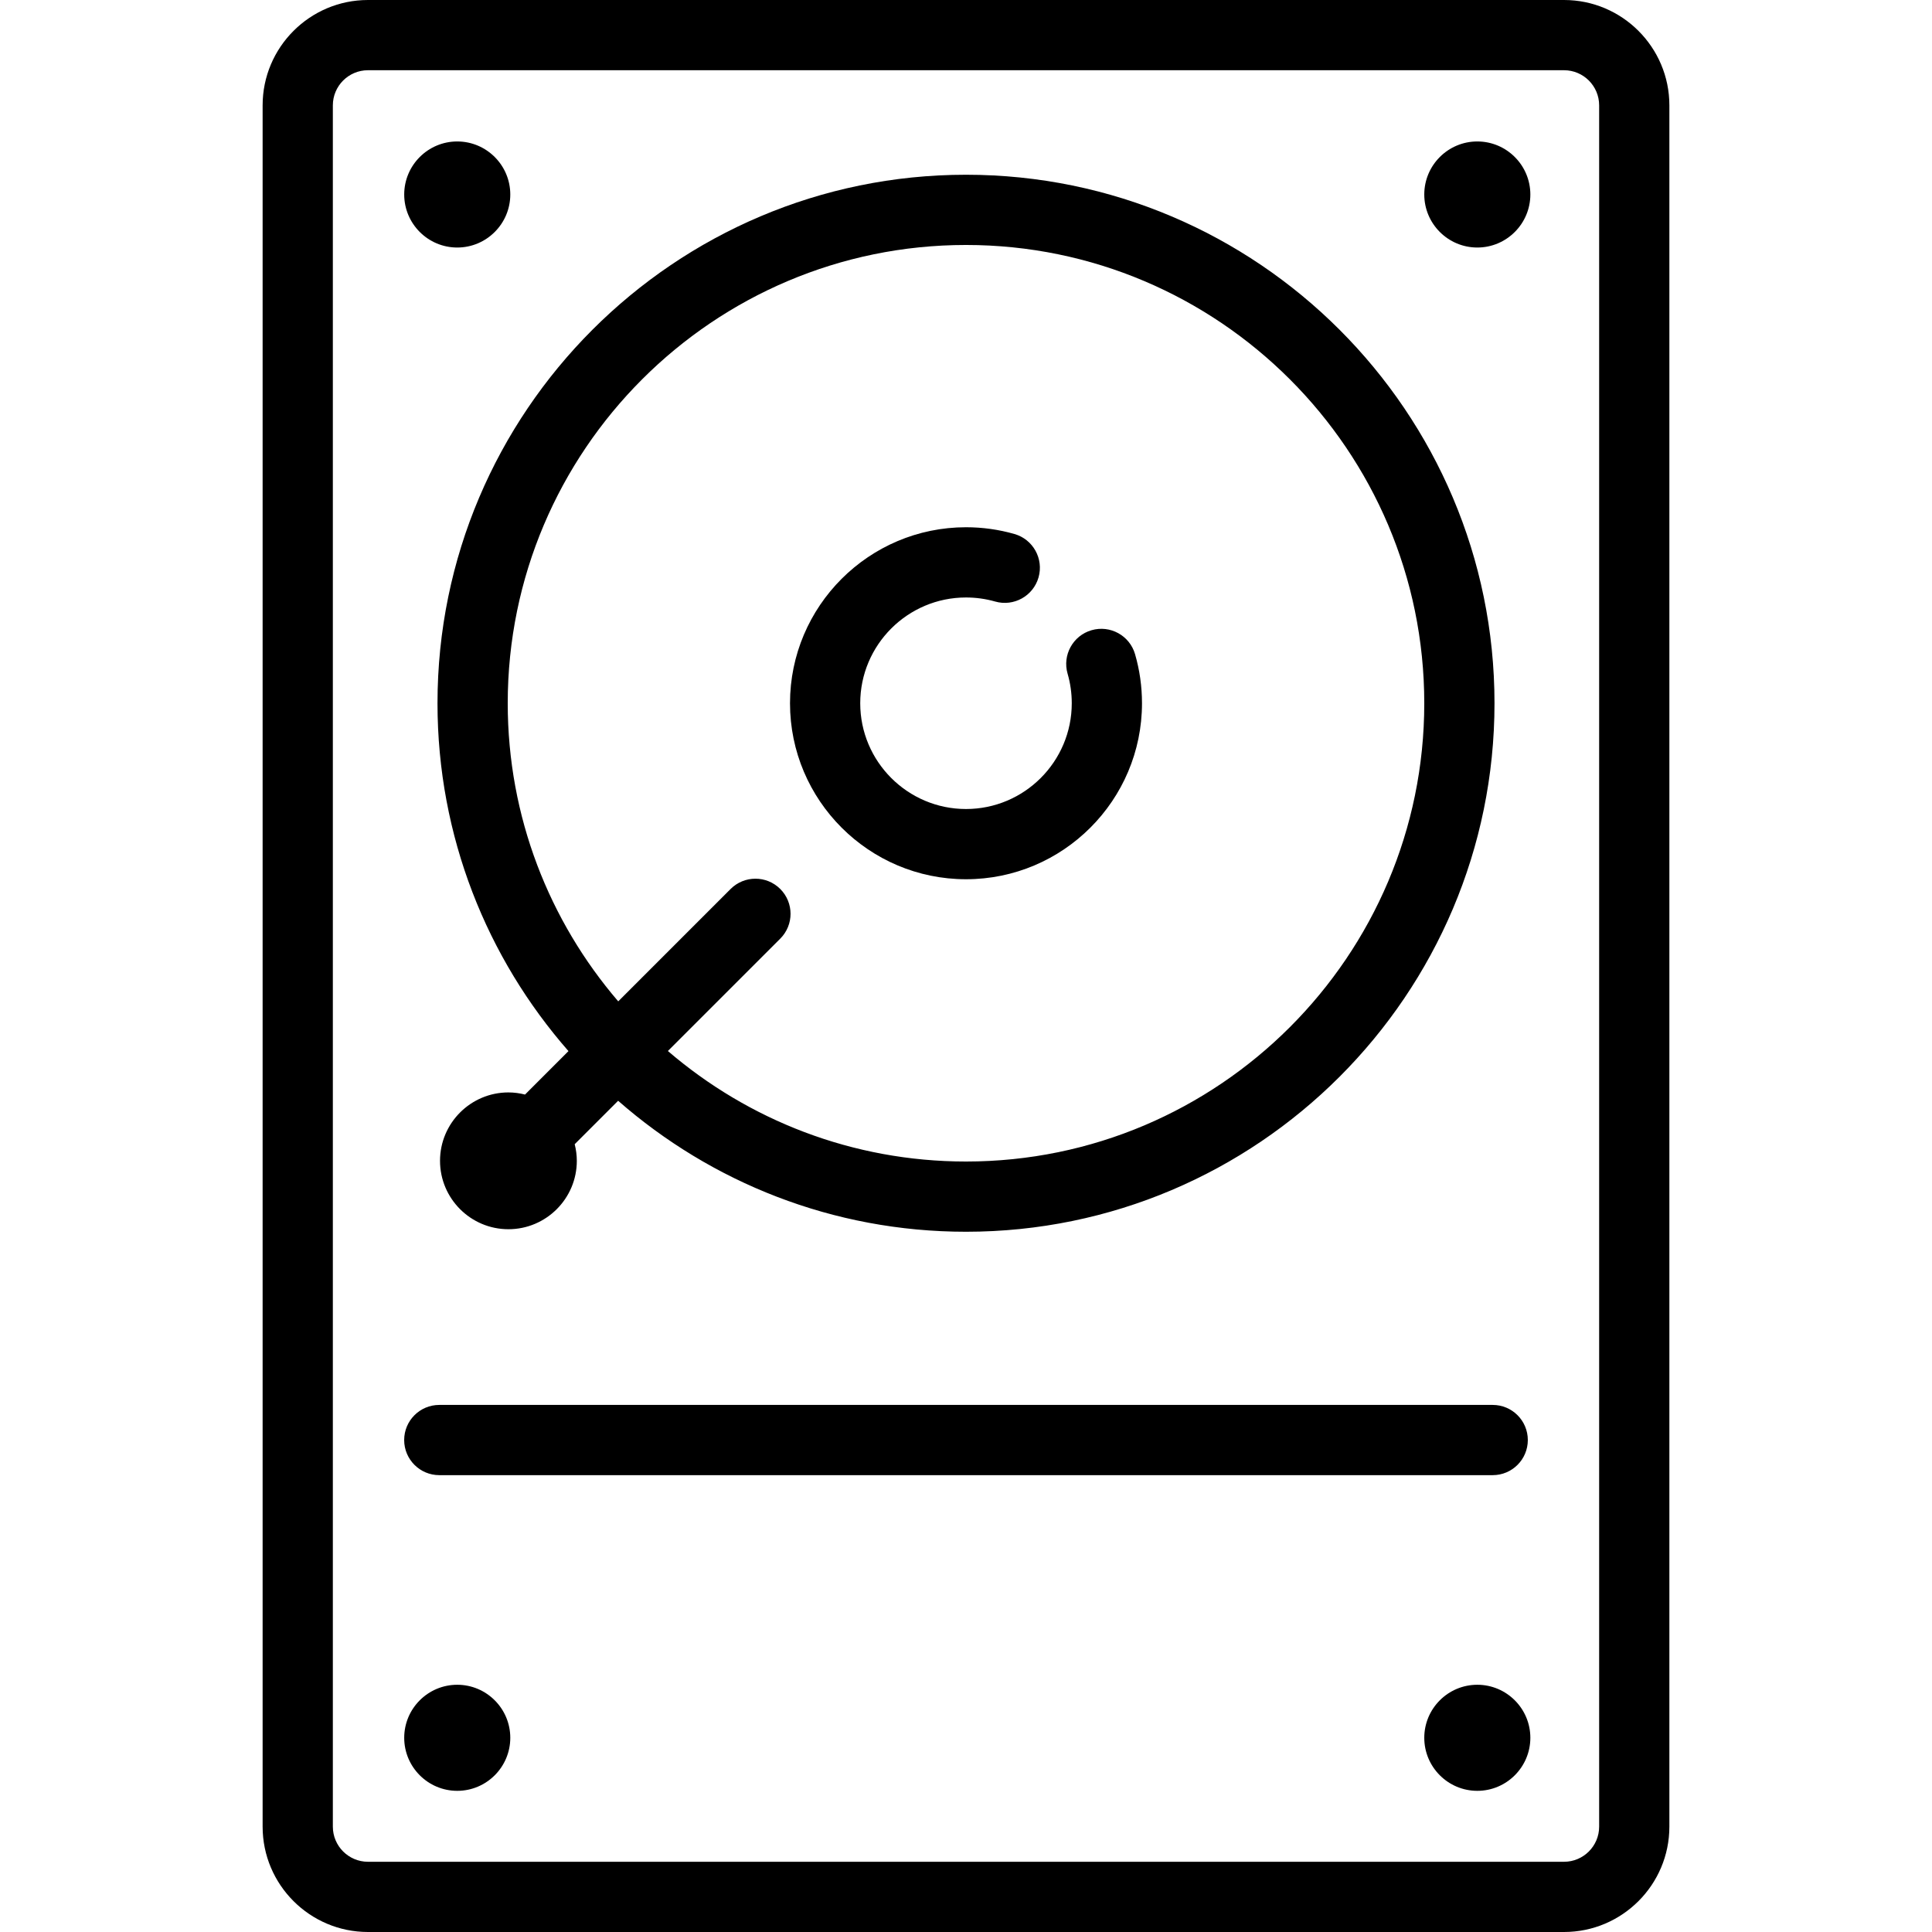
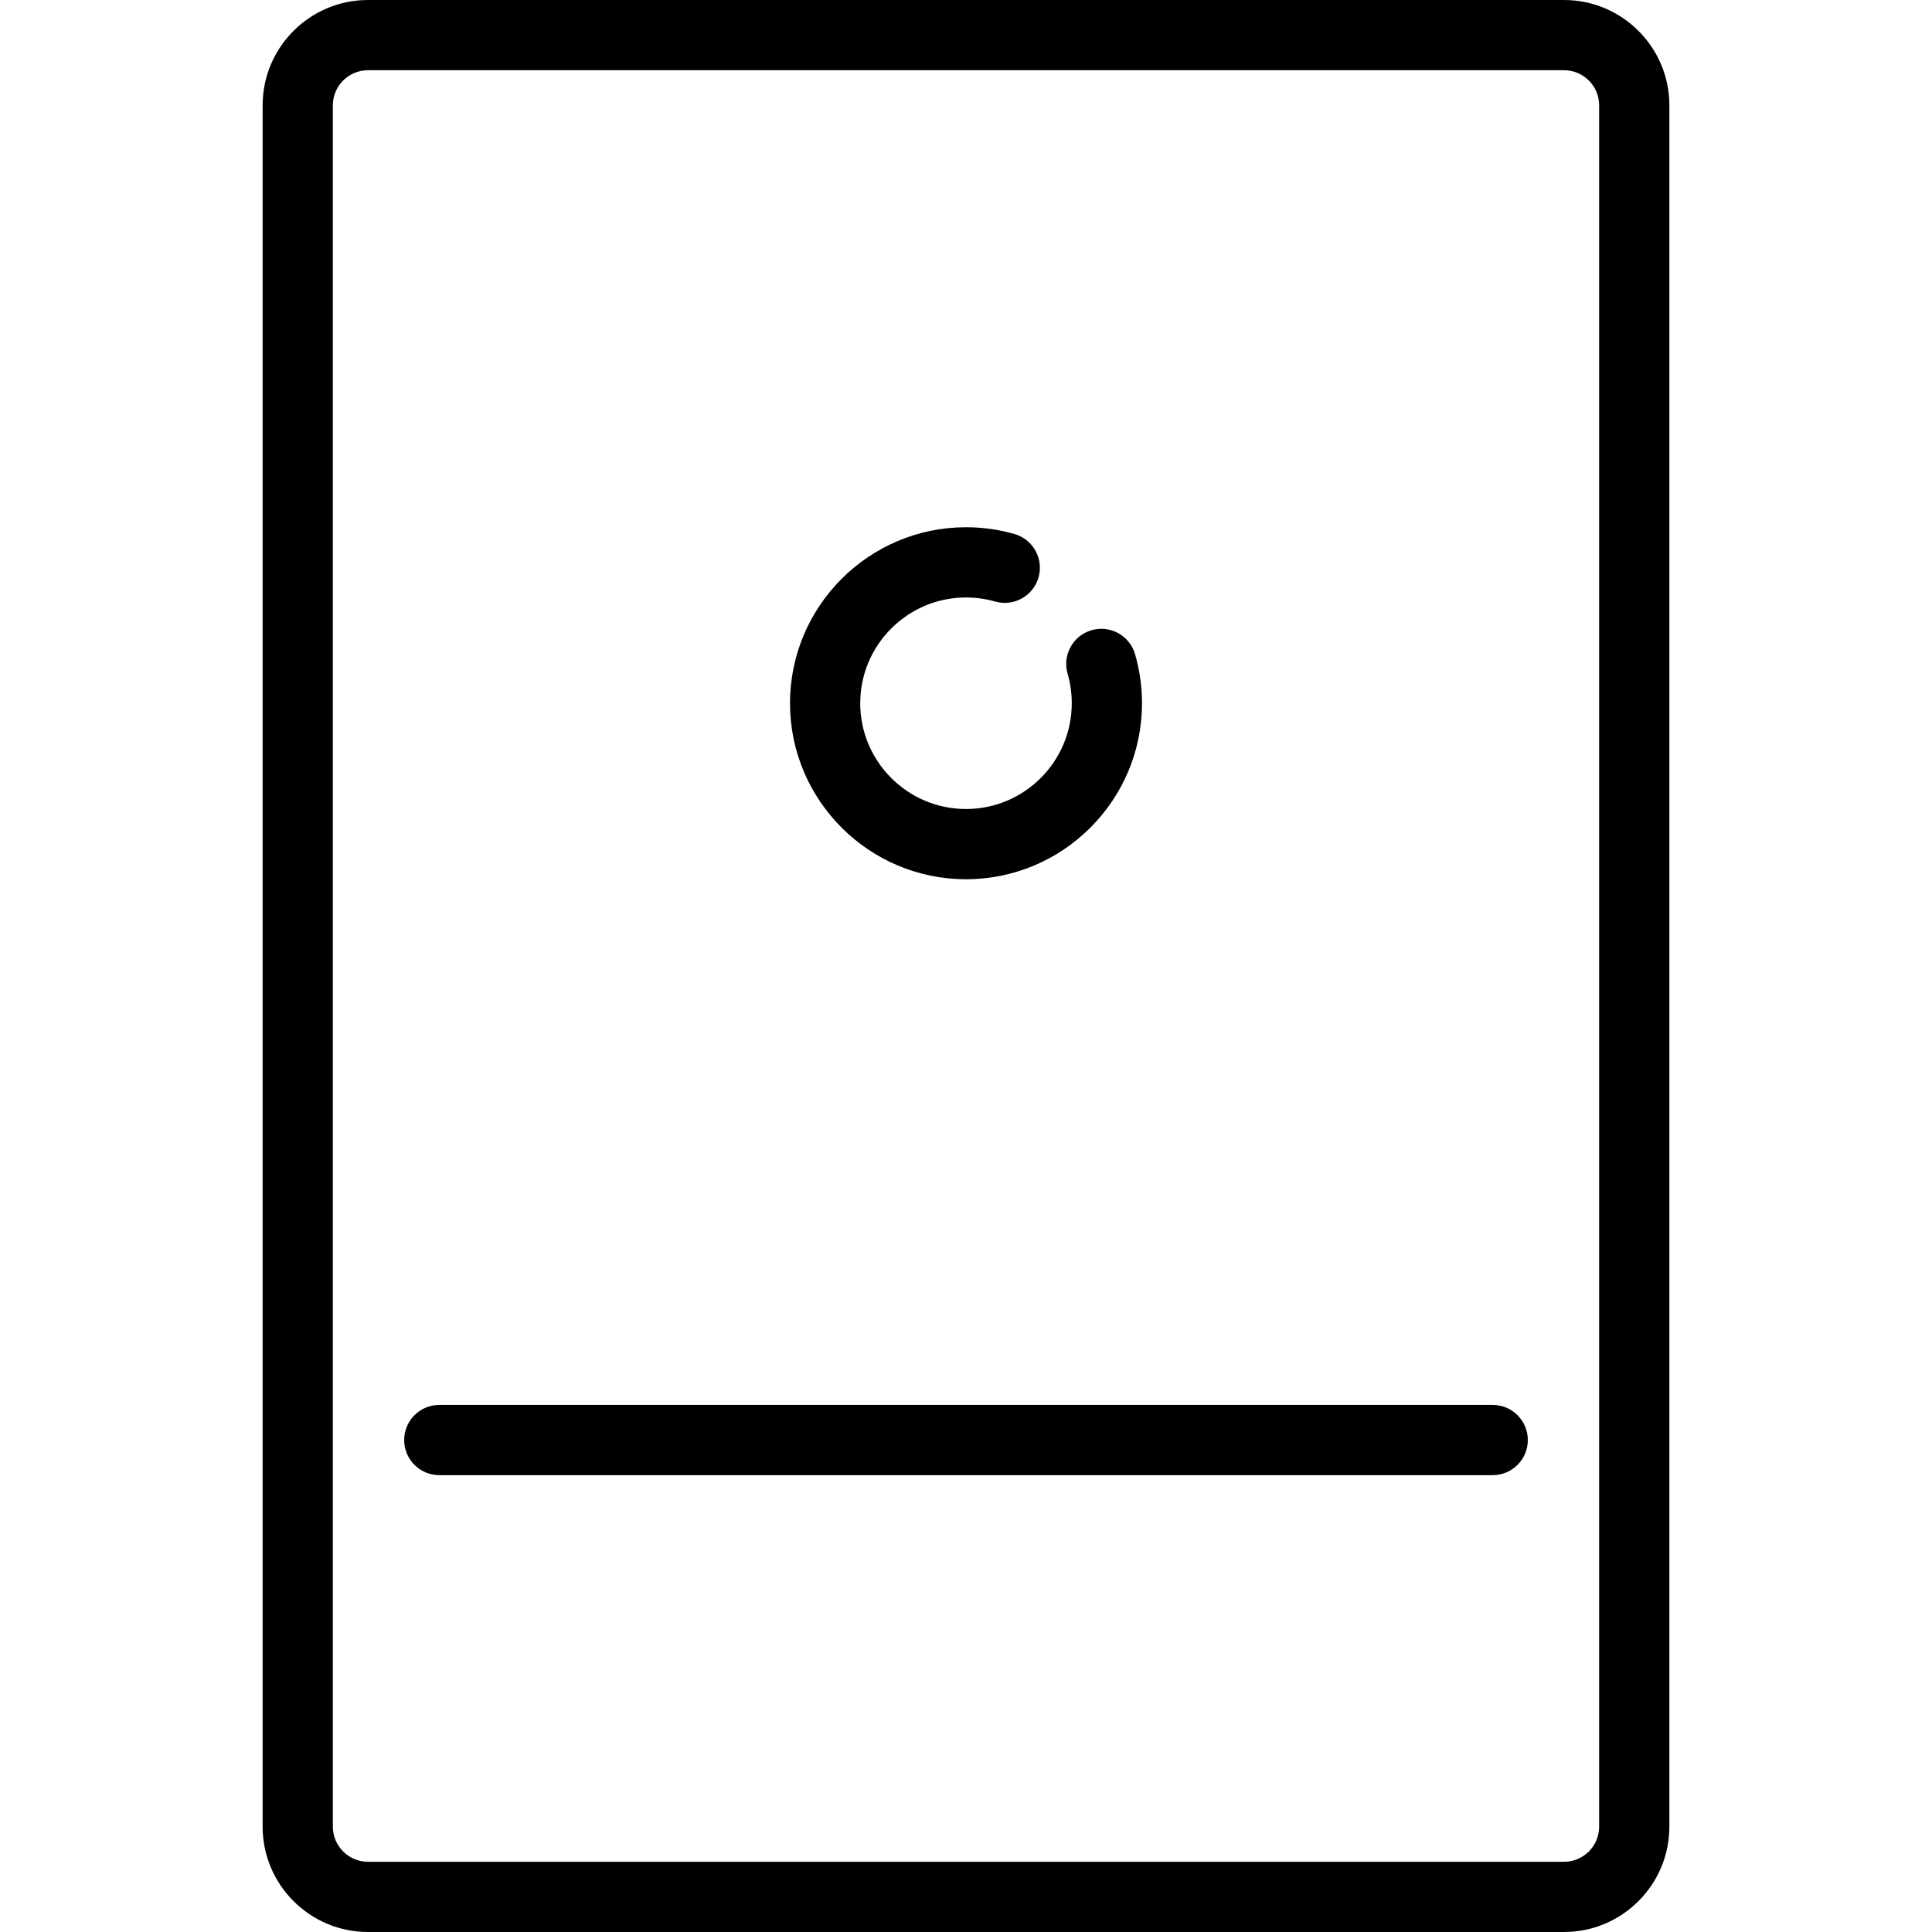
<svg xmlns="http://www.w3.org/2000/svg" fill="#000000" height="800px" width="800px" version="1.1" id="Capa_1" viewBox="0 0 440.167 440.167" xml:space="preserve">
  <g>
    <path d="M356.333,0h-272.5c-13.233,0-24,10.766-24,24v392.167c0,13.234,10.767,24,24,24h272.5c13.233,0,24-10.766,24-24V24   C380.333,10.766,369.567,0,356.333,0z M364.333,416.167c0,4.411-3.589,8-8,8h-272.5c-4.411,0-8-3.589-8-8V24c0-4.411,3.589-8,8-8   h272.5c4.411,0,8,3.589,8,8V416.167z" />
-     <path d="M129.515,239.474l-9.897,9.897c-1.214-0.305-2.477-0.484-3.785-0.484c-8.593,0-15.583,6.991-15.583,15.583   c0,8.593,6.99,15.583,15.583,15.583s15.583-6.991,15.583-15.583c0-1.307-0.18-2.571-0.484-3.785l9.897-9.897   c21.193,18.569,48.93,29.841,79.254,29.841c66.394,0,120.408-54.015,120.408-120.409S286.477,39.812,220.083,39.812   S99.675,93.826,99.675,160.22C99.675,190.544,110.947,218.281,129.515,239.474z M220.083,55.812   c57.571,0,104.408,46.837,104.408,104.408c0,57.571-46.837,104.409-104.408,104.409c-25.912,0-49.647-9.492-67.918-25.177   l25.602-25.602c3.124-3.124,3.124-8.189,0-11.313c-3.125-3.124-8.189-3.124-11.314,0l-25.601,25.602   c-15.684-18.271-25.176-42.006-25.176-67.918C115.675,102.649,162.512,55.812,220.083,55.812z" />
    <path d="M220.083,200.317c22.109,0,40.097-17.987,40.097-40.097c0-3.8-0.532-7.563-1.582-11.183   c-1.23-4.243-5.666-6.687-9.912-5.456c-4.243,1.23-6.686,5.668-5.455,9.912c0.63,2.172,0.949,4.435,0.949,6.727   c0,13.287-10.81,24.097-24.097,24.097s-24.097-10.81-24.097-24.097s10.81-24.097,24.097-24.097c2.259,0,4.492,0.311,6.637,0.923   c4.247,1.211,8.676-1.247,9.89-5.495c1.214-4.248-1.247-8.676-5.495-9.89c-3.574-1.021-7.285-1.539-11.031-1.539   c-22.109,0-40.097,17.987-40.097,40.097C179.987,182.33,197.974,200.317,220.083,200.317z" />
    <path d="M100.083,336.083h240c4.418,0,8-3.582,8-8s-3.582-8-8-8h-240c-4.418,0-8,3.582-8,8S95.665,336.083,100.083,336.083z" />
-     <path d="M104.175,56.395c6.662,0,12.083-5.42,12.083-12.083s-5.421-12.083-12.083-12.083c-6.663,0-12.084,5.42-12.084,12.083   S97.512,56.395,104.175,56.395z" />
-     <path d="M336.576,32.228c-6.663,0-12.084,5.42-12.084,12.083s5.421,12.083,12.084,12.083c6.662,0,12.083-5.42,12.083-12.083   S343.238,32.228,336.576,32.228z" />
-     <path d="M104.175,383.839c-6.663,0-12.084,5.42-12.084,12.083s5.421,12.083,12.084,12.083c6.662,0,12.083-5.42,12.083-12.083   S110.837,383.839,104.175,383.839z" />
-     <path d="M336.576,383.839c-6.663,0-12.084,5.42-12.084,12.083s5.421,12.083,12.084,12.083c6.662,0,12.083-5.42,12.083-12.083   S343.238,383.839,336.576,383.839z" />
  </g>
</svg>